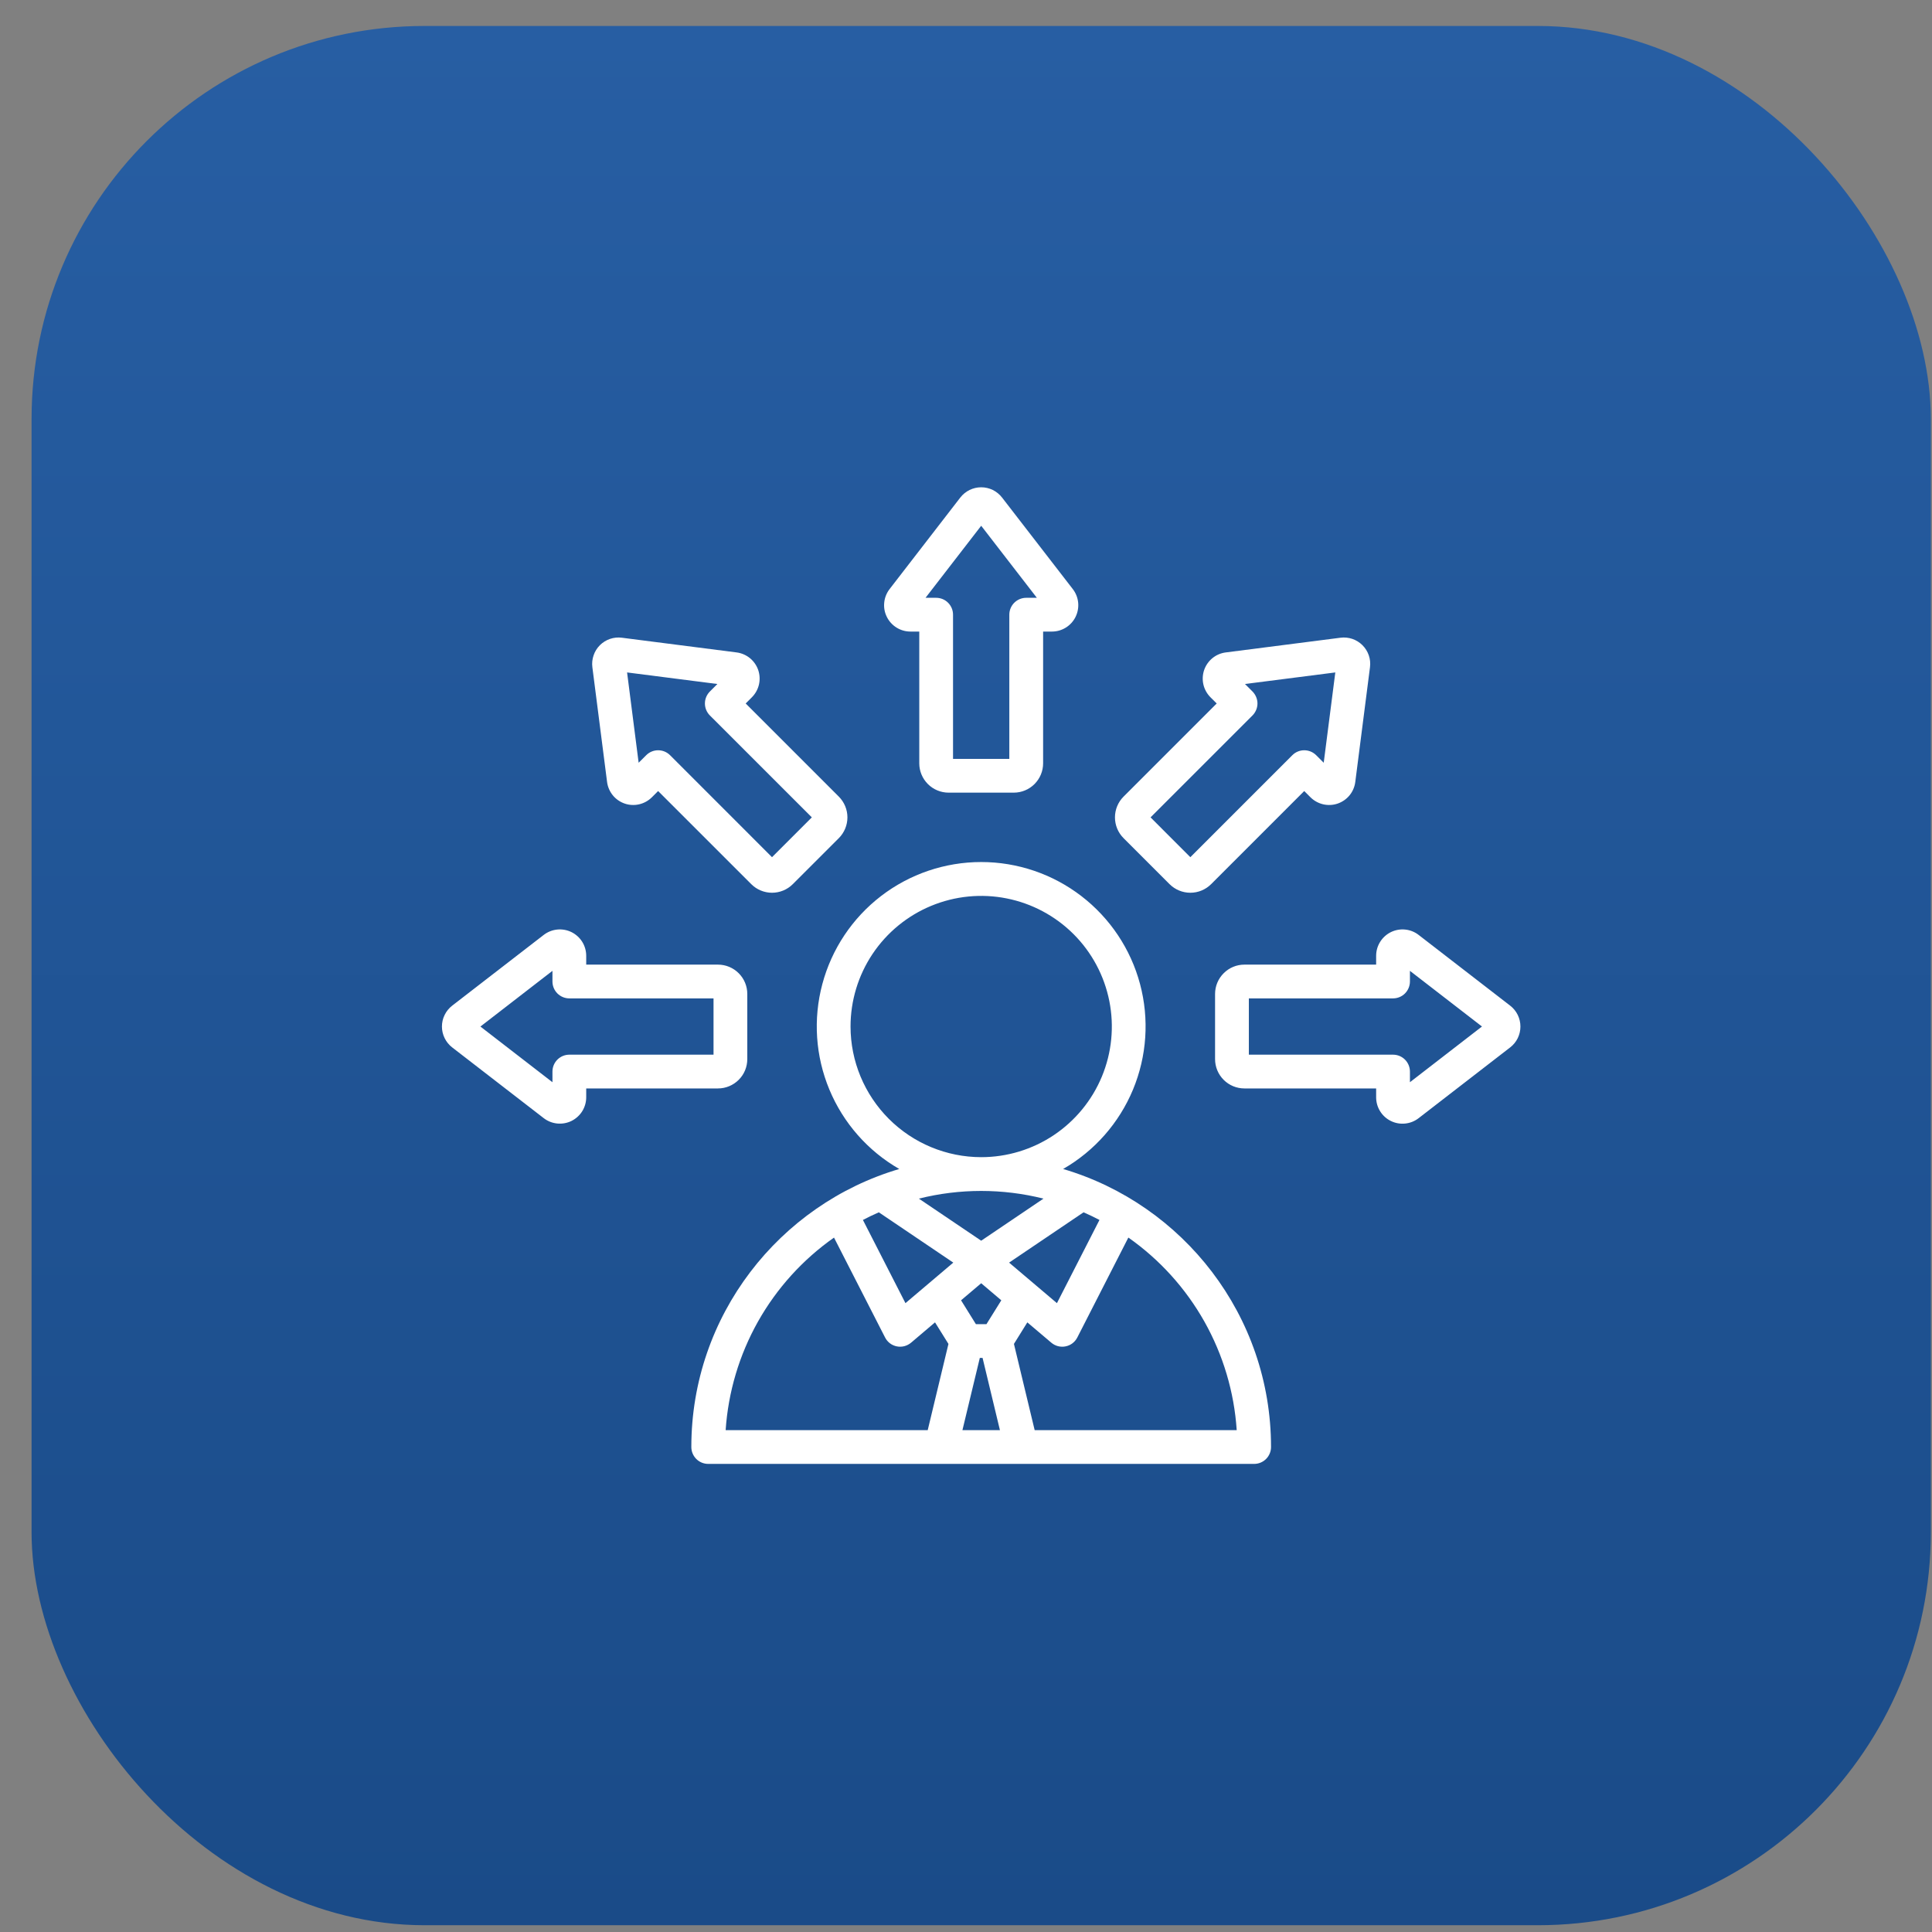
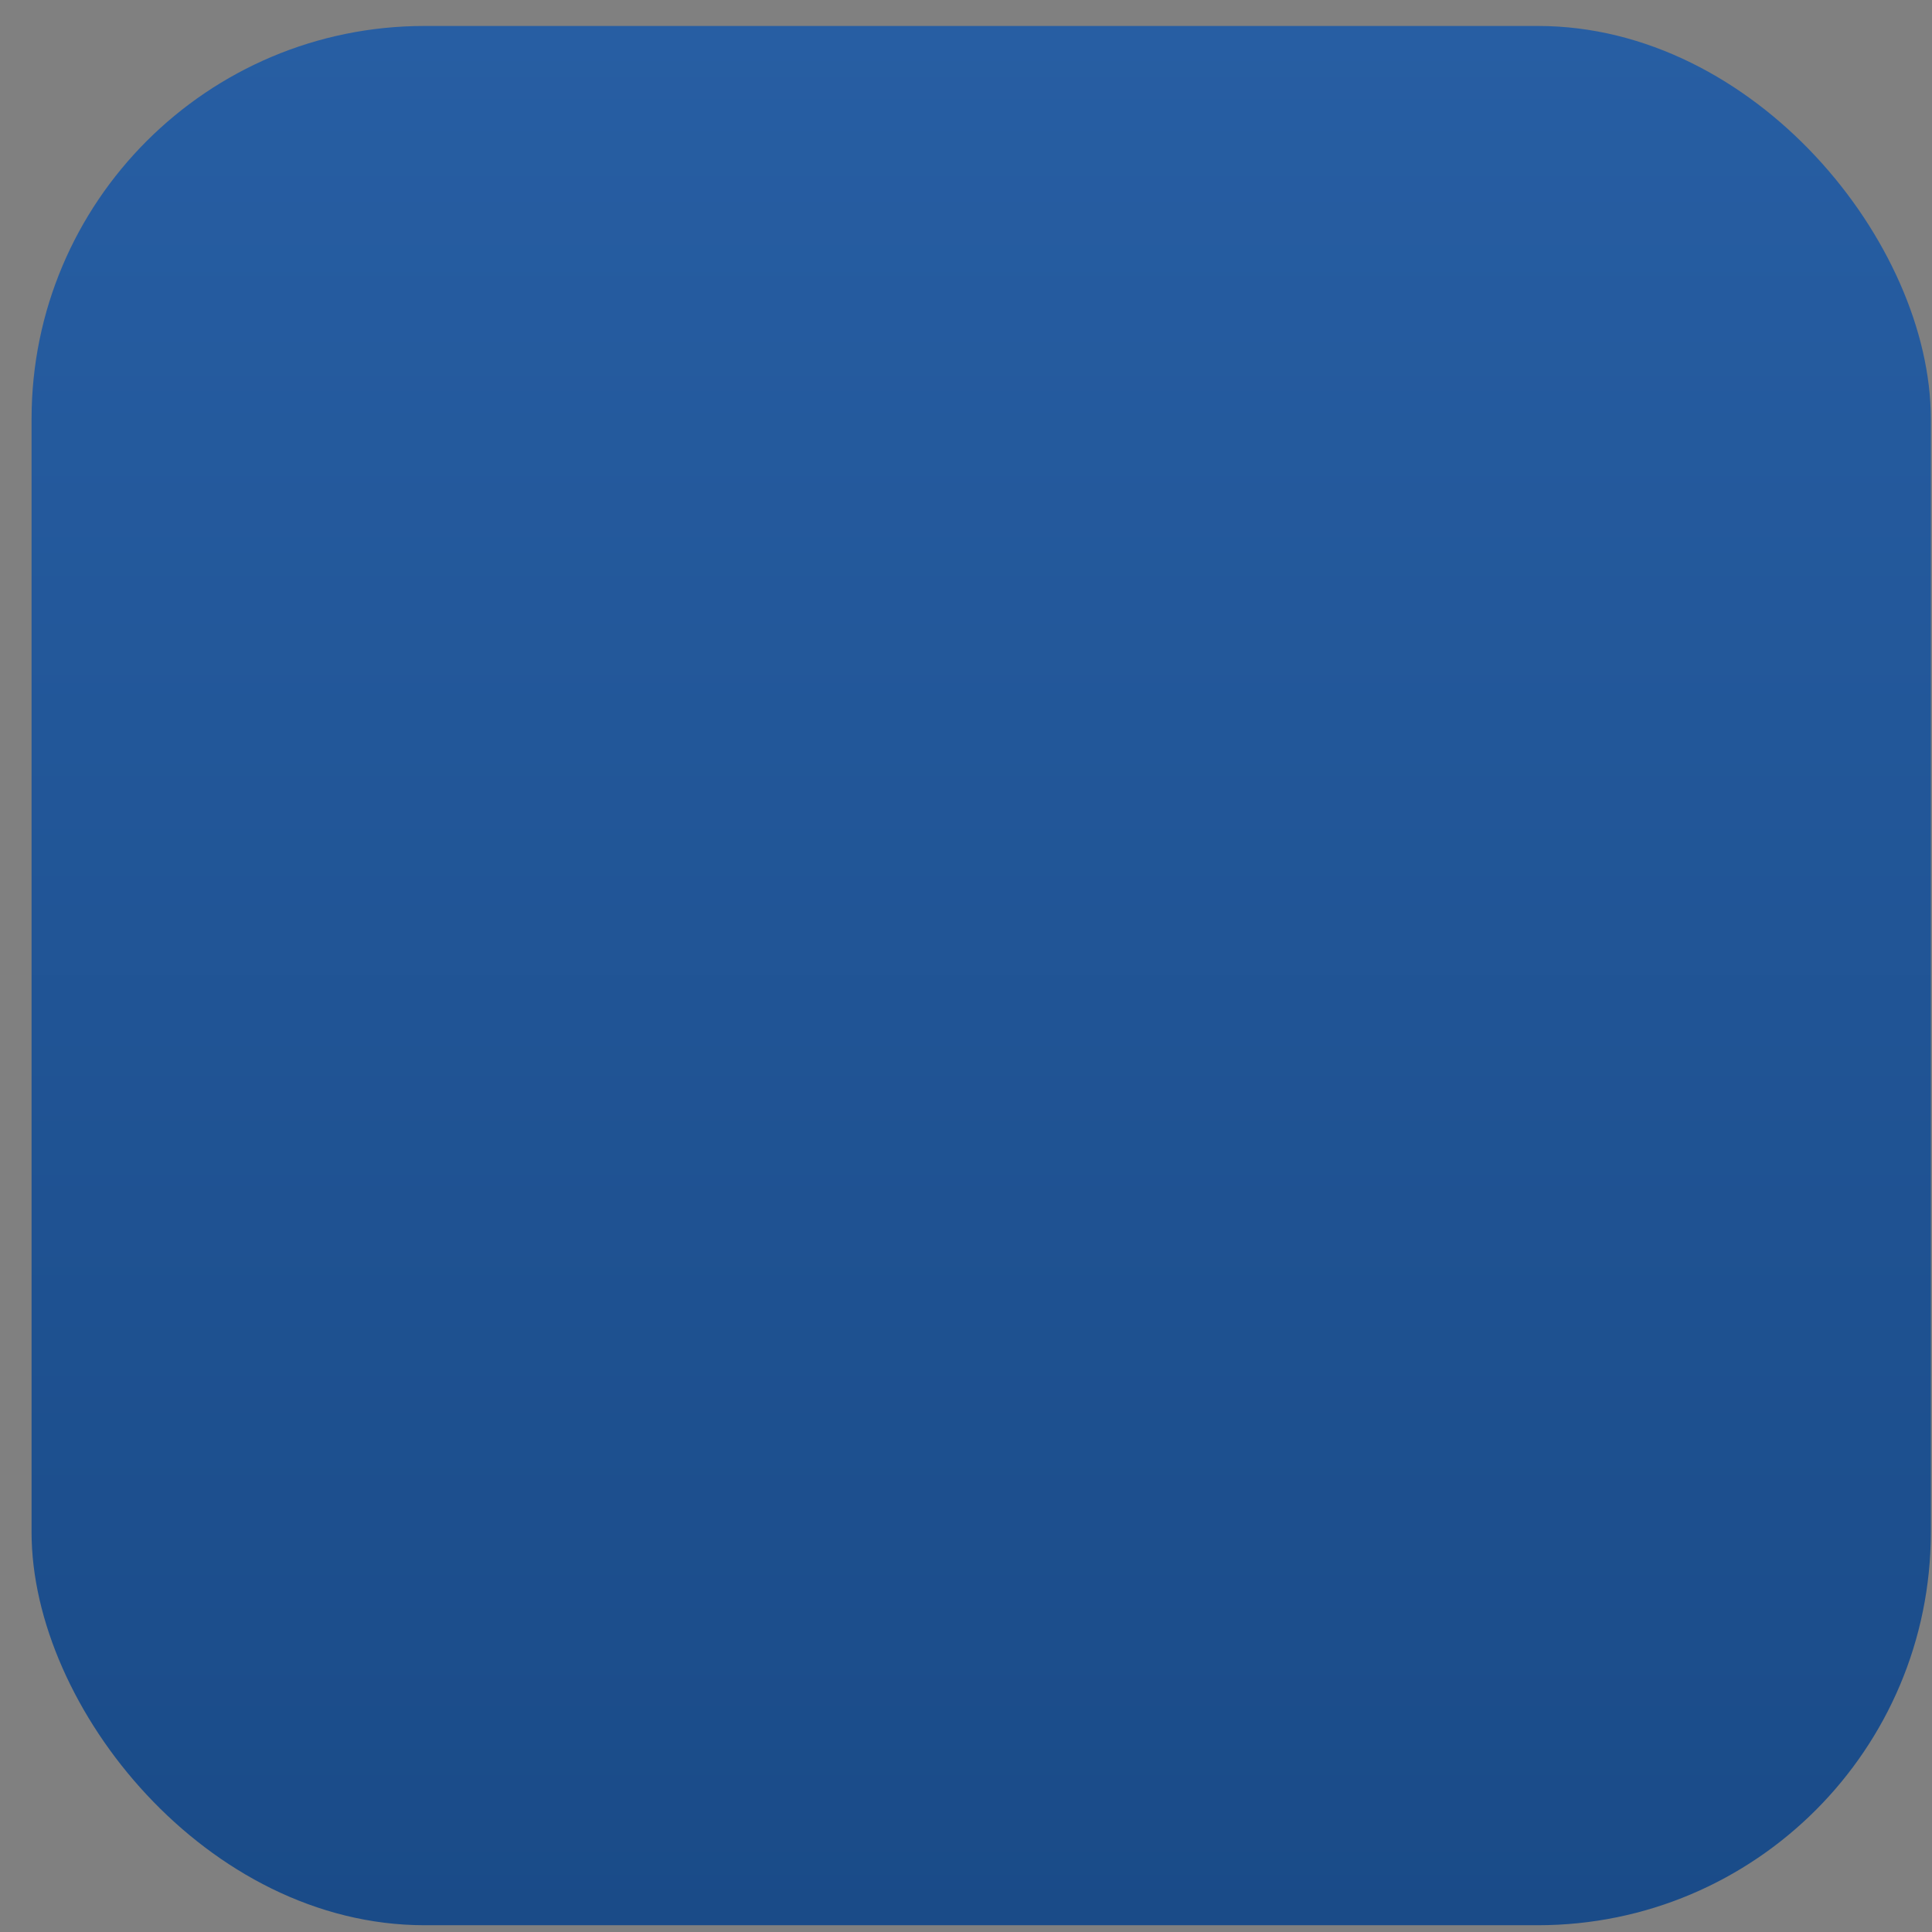
<svg xmlns="http://www.w3.org/2000/svg" width="59" height="59" viewBox="0 0 59 59" fill="none">
  <rect x="0" y="0" width="59" height="59" fill="#808080" stroke="none" />
  <rect x="0.964" y="0.793" width="58" height="58" rx="12" fill="url(#paint0_linear_3366_7377)" />
  <g clip-path="url(#clip0_3366_7377)">
-     <path d="M32.466 35.699C33.425 35.148 34.175 34.295 34.6 33.274C35.024 32.253 35.1 31.12 34.815 30.051C34.53 28.982 33.899 28.038 33.022 27.364C32.145 26.69 31.07 26.325 29.964 26.325C28.858 26.325 27.782 26.69 26.905 27.364C26.028 28.038 25.398 28.982 25.113 30.051C24.827 31.12 24.903 32.253 25.328 33.274C25.753 34.295 26.503 35.148 27.462 35.699C23.796 36.781 21.112 40.178 21.112 44.19C21.112 44.326 21.167 44.457 21.263 44.554C21.36 44.651 21.491 44.705 21.628 44.705H38.3C38.436 44.705 38.567 44.651 38.664 44.554C38.761 44.457 38.815 44.326 38.815 44.19C38.815 40.178 36.132 36.781 32.466 35.699ZM27.651 39.796L26.352 37.255C26.511 37.172 26.673 37.094 26.838 37.022L29.112 38.558L27.651 39.796ZM29.922 41.468H30.006L30.536 43.674H29.391L29.922 41.468ZM30.125 40.437H29.802L29.349 39.709L29.964 39.188L30.578 39.709L30.125 40.437ZM30.816 38.558L33.09 37.022C33.255 37.094 33.417 37.172 33.576 37.255L32.277 39.796L30.816 38.558ZM25.974 31.349C25.974 30.559 26.208 29.788 26.646 29.132C27.085 28.476 27.708 27.965 28.437 27.663C29.166 27.361 29.968 27.282 30.742 27.436C31.516 27.59 32.227 27.97 32.785 28.527C33.343 29.085 33.723 29.796 33.877 30.57C34.031 31.344 33.952 32.146 33.65 32.875C33.348 33.604 32.836 34.227 32.18 34.666C31.524 35.104 30.753 35.338 29.964 35.338C28.906 35.337 27.892 34.916 27.144 34.168C26.396 33.42 25.975 32.406 25.974 31.349ZM31.866 36.604L29.964 37.889L28.061 36.604C29.31 36.291 30.617 36.291 31.866 36.604ZM25.469 37.794L27.029 40.845C27.064 40.914 27.115 40.975 27.177 41.022C27.239 41.069 27.311 41.101 27.387 41.116C27.463 41.132 27.542 41.129 27.617 41.11C27.692 41.09 27.762 41.054 27.822 41.004L28.554 40.383L28.964 41.041L28.331 43.674H22.16C22.238 42.509 22.576 41.376 23.148 40.358C23.721 39.341 24.514 38.465 25.469 37.794H25.469ZM31.597 43.674L30.964 41.041L31.373 40.383L32.106 41.004C32.165 41.054 32.235 41.09 32.31 41.11C32.386 41.129 32.464 41.132 32.541 41.116C32.617 41.101 32.689 41.069 32.751 41.022C32.813 40.975 32.863 40.914 32.899 40.845L34.458 37.793C35.414 38.464 36.207 39.341 36.78 40.358C37.352 41.376 37.69 42.509 37.767 43.674H31.597ZM27.804 19.287H28.073V23.31C28.073 23.548 28.168 23.776 28.336 23.944C28.504 24.112 28.732 24.206 28.969 24.206H30.959C31.196 24.206 31.424 24.112 31.592 23.944C31.76 23.776 31.855 23.548 31.855 23.31V19.287H32.124C32.275 19.287 32.422 19.245 32.55 19.165C32.678 19.085 32.781 18.972 32.847 18.836C32.913 18.701 32.94 18.55 32.925 18.4C32.91 18.25 32.853 18.108 32.761 17.989L30.601 15.194C30.526 15.097 30.429 15.018 30.319 14.963C30.208 14.909 30.087 14.881 29.964 14.881C29.841 14.881 29.719 14.909 29.609 14.963C29.498 15.018 29.401 15.097 29.326 15.194L27.167 17.989C27.075 18.108 27.018 18.25 27.003 18.4C26.987 18.55 27.014 18.701 27.081 18.836C27.147 18.972 27.25 19.085 27.378 19.165C27.506 19.245 27.653 19.287 27.804 19.287ZM29.964 16.056L31.664 18.256H31.339C31.202 18.256 31.071 18.31 30.974 18.407C30.877 18.504 30.823 18.635 30.823 18.771V23.175H29.104V18.771C29.104 18.635 29.05 18.504 28.953 18.407C28.857 18.31 28.726 18.256 28.589 18.256H28.264L29.964 16.056ZM18.539 23.88C18.558 24.029 18.619 24.17 18.714 24.287C18.809 24.404 18.935 24.491 19.078 24.54C19.22 24.589 19.374 24.596 19.52 24.562C19.667 24.528 19.801 24.453 19.908 24.347L20.098 24.157L22.943 27.001C23.111 27.169 23.339 27.263 23.576 27.263C23.814 27.263 24.042 27.169 24.21 27.001L25.617 25.595C25.784 25.427 25.879 25.199 25.879 24.961C25.879 24.724 25.784 24.496 25.617 24.328L22.772 21.483L22.962 21.293C23.068 21.186 23.143 21.052 23.177 20.905C23.211 20.759 23.203 20.605 23.155 20.463C23.106 20.32 23.018 20.194 22.902 20.099C22.785 20.004 22.644 19.943 22.495 19.924L18.991 19.475C18.869 19.459 18.745 19.472 18.629 19.511C18.512 19.551 18.406 19.617 18.319 19.704C18.232 19.791 18.166 19.897 18.127 20.014C18.087 20.13 18.074 20.254 18.09 20.376L18.539 23.88ZM21.908 20.888L21.678 21.118C21.581 21.215 21.527 21.346 21.527 21.483C21.527 21.62 21.581 21.751 21.678 21.848L24.792 24.961L23.576 26.177L20.463 23.063C20.415 23.015 20.358 22.977 20.296 22.951C20.233 22.925 20.166 22.912 20.098 22.912C20.03 22.912 19.963 22.925 19.901 22.951C19.838 22.977 19.782 23.015 19.734 23.063L19.503 23.293L19.15 20.535L21.908 20.888ZM22.821 32.343V30.354C22.821 30.116 22.727 29.888 22.559 29.721C22.391 29.552 22.163 29.458 21.925 29.458H17.902V29.189C17.902 29.038 17.86 28.891 17.781 28.763C17.701 28.635 17.587 28.532 17.452 28.465C17.317 28.399 17.166 28.372 17.016 28.387C16.866 28.402 16.723 28.459 16.604 28.551L13.809 30.711C13.712 30.786 13.633 30.883 13.579 30.993C13.524 31.104 13.496 31.225 13.496 31.349C13.496 31.472 13.524 31.593 13.579 31.704C13.633 31.814 13.712 31.911 13.809 31.986L16.604 34.146C16.723 34.238 16.866 34.295 17.015 34.31C17.165 34.325 17.317 34.298 17.452 34.232C17.587 34.165 17.701 34.062 17.781 33.934C17.86 33.806 17.902 33.659 17.902 33.508V33.239H21.926C22.163 33.239 22.391 33.144 22.559 32.976C22.727 32.809 22.821 32.581 22.821 32.343ZM21.79 32.208H17.387C17.25 32.208 17.119 32.262 17.022 32.359C16.925 32.456 16.871 32.587 16.871 32.724V33.049L14.671 31.349L16.871 29.648V29.973C16.871 30.11 16.925 30.241 17.022 30.338C17.119 30.435 17.25 30.489 17.387 30.489H21.79V32.208ZM35.718 27.002C35.886 27.169 36.114 27.263 36.351 27.263C36.589 27.263 36.816 27.169 36.984 27.002L39.829 24.157L40.019 24.347C40.126 24.453 40.26 24.528 40.407 24.562C40.553 24.596 40.707 24.589 40.85 24.54C40.992 24.491 41.118 24.404 41.214 24.287C41.309 24.17 41.369 24.029 41.388 23.88L41.837 20.376C41.853 20.254 41.841 20.13 41.801 20.014C41.761 19.897 41.695 19.791 41.608 19.704C41.521 19.617 41.415 19.551 41.299 19.511C41.182 19.472 41.058 19.459 40.936 19.475L37.433 19.924C37.283 19.943 37.142 20.003 37.025 20.099C36.909 20.194 36.821 20.32 36.772 20.463C36.724 20.605 36.716 20.759 36.75 20.905C36.784 21.052 36.859 21.186 36.965 21.293L37.156 21.483L34.311 24.328C34.143 24.496 34.049 24.724 34.049 24.961C34.049 25.199 34.143 25.427 34.311 25.595L35.718 27.002ZM38.25 21.848C38.297 21.8 38.335 21.743 38.361 21.68C38.387 21.618 38.401 21.551 38.401 21.483C38.401 21.415 38.387 21.348 38.361 21.286C38.335 21.223 38.297 21.166 38.25 21.118L38.02 20.888L40.778 20.535L40.424 23.293L40.194 23.063C40.146 23.015 40.089 22.977 40.027 22.951C39.964 22.925 39.897 22.912 39.829 22.912C39.762 22.912 39.695 22.925 39.632 22.951C39.569 22.977 39.513 23.015 39.465 23.063L36.351 26.177L35.136 24.961L38.25 21.848ZM46.118 30.711L43.324 28.552C43.205 28.459 43.062 28.402 42.912 28.387C42.762 28.372 42.611 28.399 42.476 28.465C42.34 28.532 42.227 28.635 42.147 28.763C42.067 28.891 42.025 29.038 42.025 29.189V29.458H38.002C37.764 29.458 37.537 29.552 37.369 29.721C37.201 29.888 37.106 30.116 37.106 30.354V32.343C37.106 32.581 37.201 32.809 37.369 32.977C37.537 33.145 37.764 33.239 38.002 33.239H42.025V33.508C42.025 33.659 42.066 33.807 42.146 33.935C42.225 34.063 42.339 34.167 42.475 34.233C42.61 34.3 42.762 34.327 42.912 34.311C43.062 34.296 43.205 34.239 43.324 34.146L46.118 31.986C46.216 31.911 46.295 31.814 46.349 31.704C46.403 31.593 46.431 31.472 46.431 31.349C46.431 31.226 46.403 31.104 46.349 30.994C46.295 30.883 46.216 30.787 46.118 30.711L46.118 30.711ZM43.057 33.049V32.724C43.057 32.587 43.002 32.456 42.906 32.359C42.809 32.262 42.678 32.208 42.541 32.208H38.138V30.489H42.541C42.678 30.489 42.809 30.435 42.906 30.338C43.002 30.241 43.057 30.11 43.057 29.973V29.648L45.257 31.348L43.057 33.049Z" fill="white" />
-   </g>
+     </g>
  <defs>
    <linearGradient id="paint0_linear_3366_7377" x1="29.964" y1="0.793" x2="29.964" y2="58.793" gradientUnits="userSpaceOnUse">
      <stop stop-color="#275EA3" />
      <stop offset="1" stop-color="#1A4B88" />
    </linearGradient>
    <clipPath id="clip0_3366_7377">
-       <rect width="33" height="33" fill="white" transform="translate(13.464 13.293)" />
-     </clipPath>
+       </clipPath>
  </defs>
</svg>